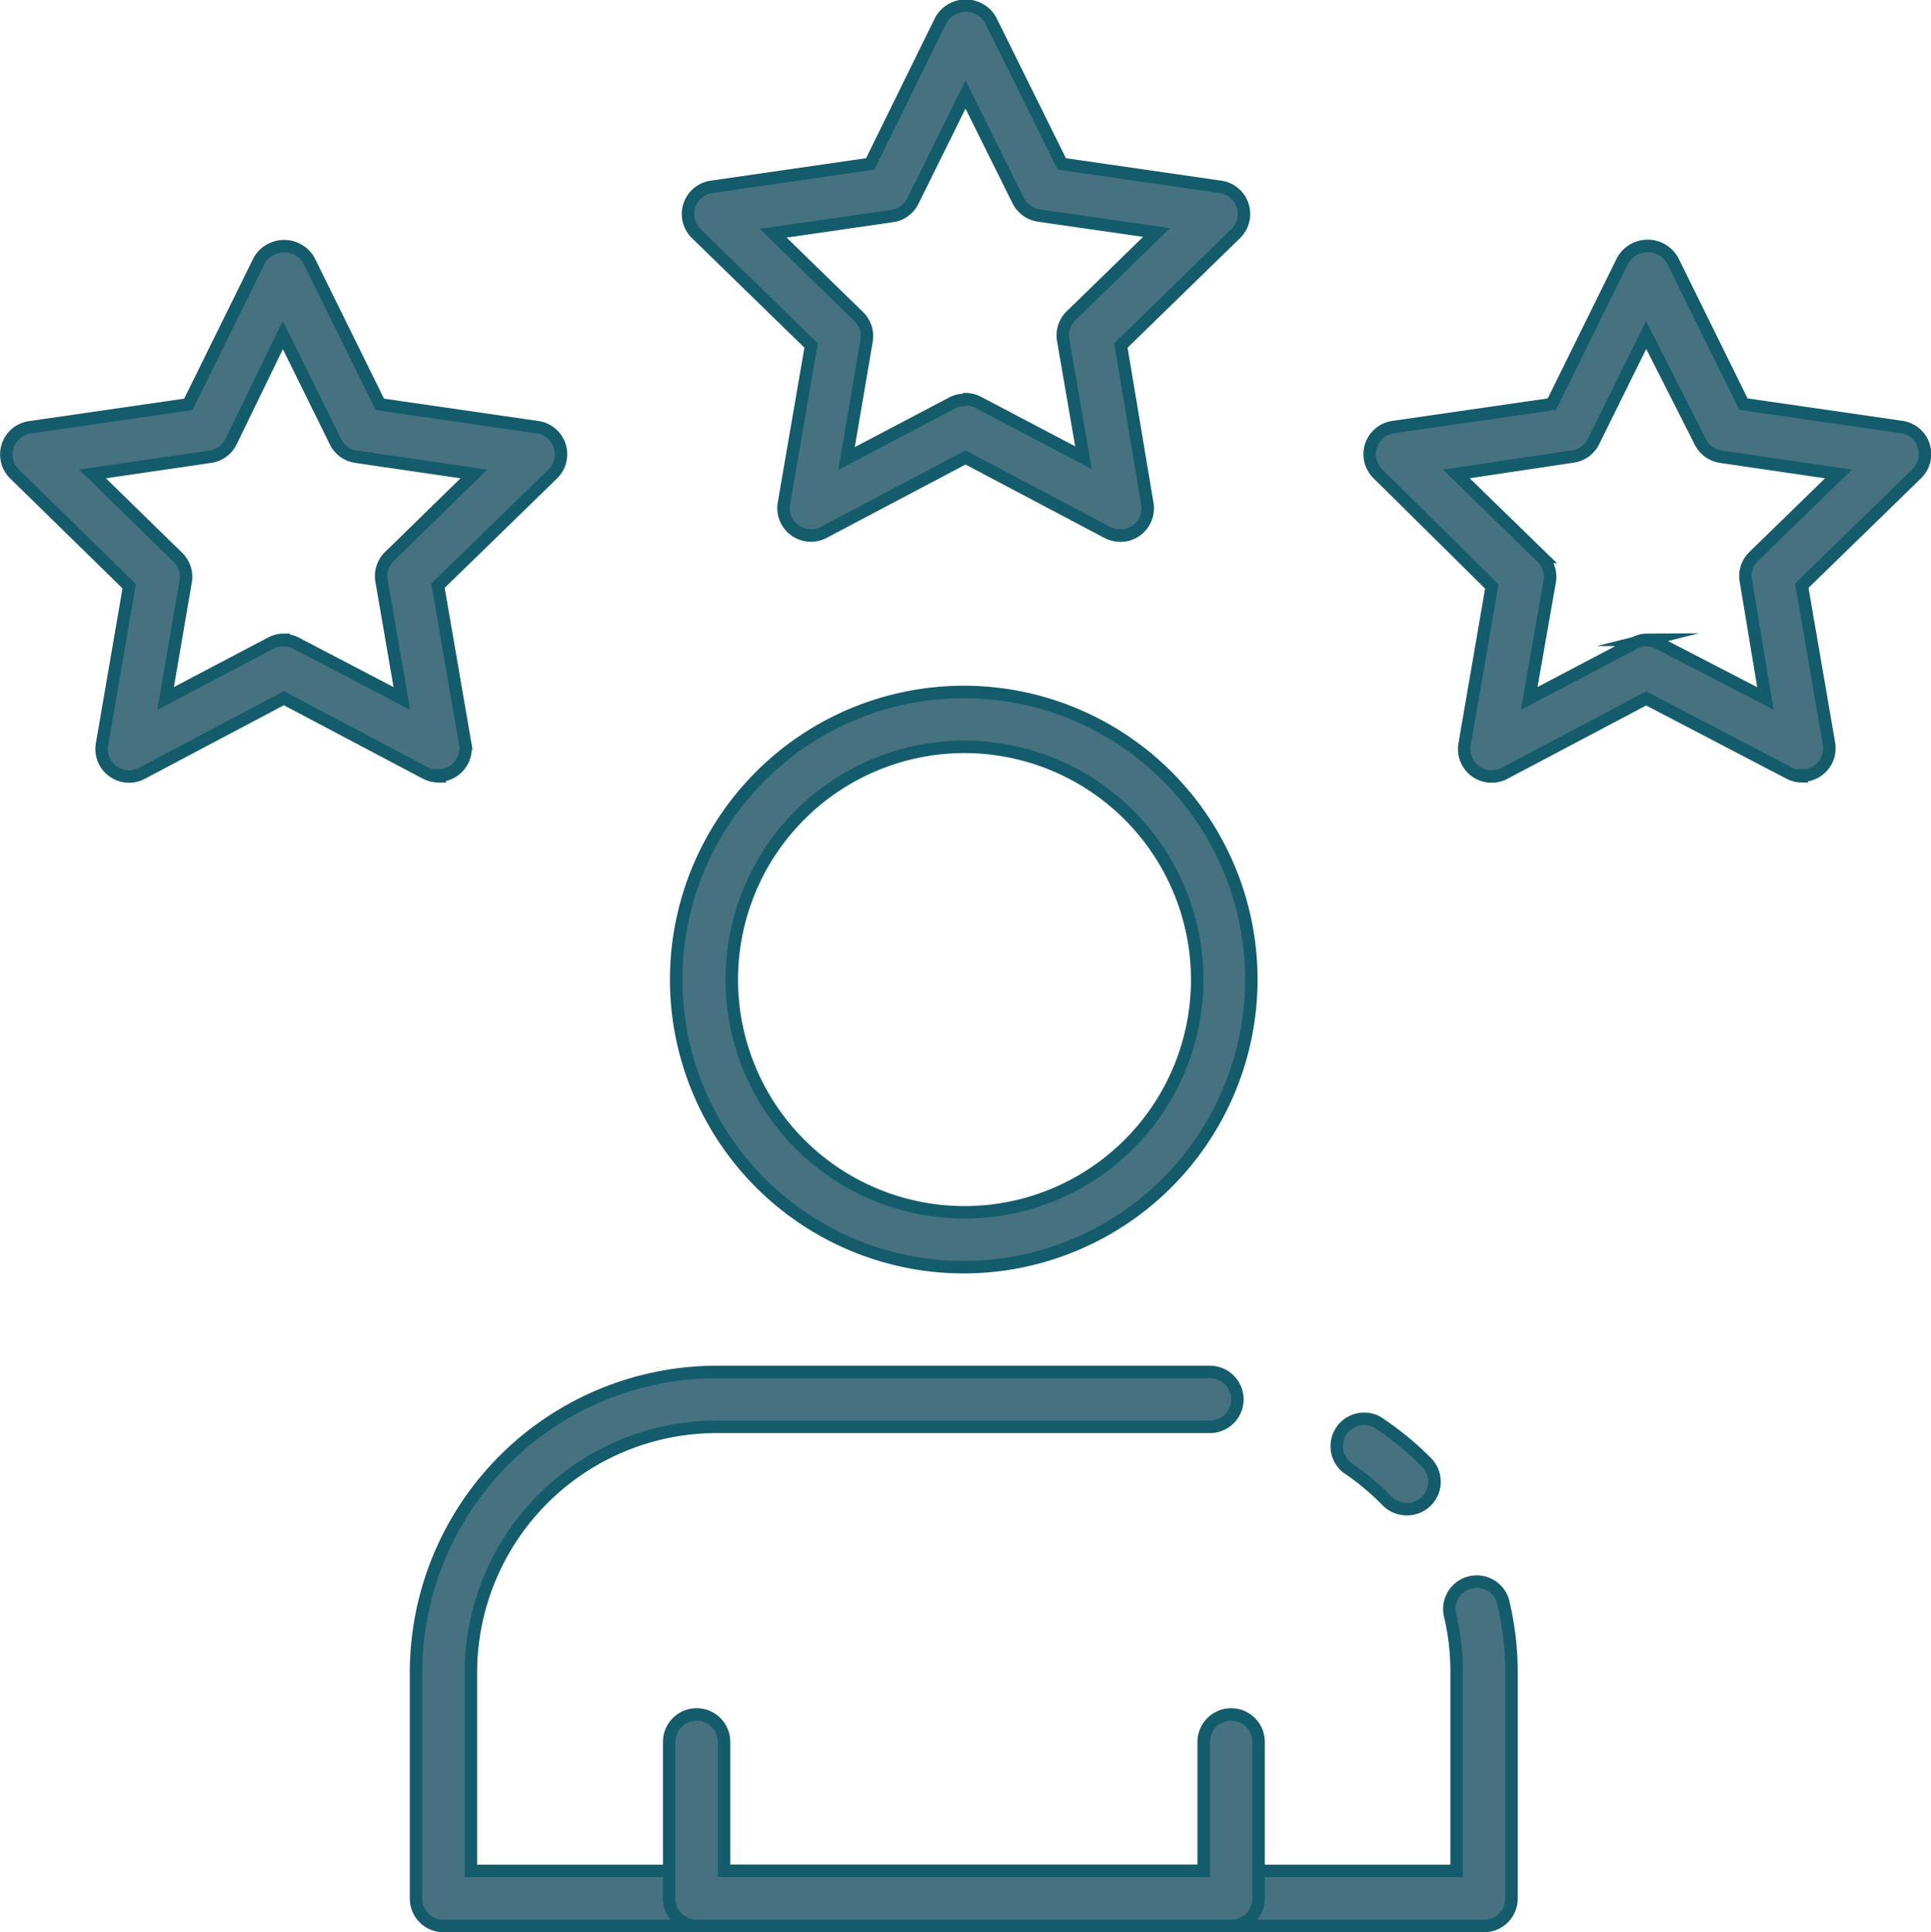
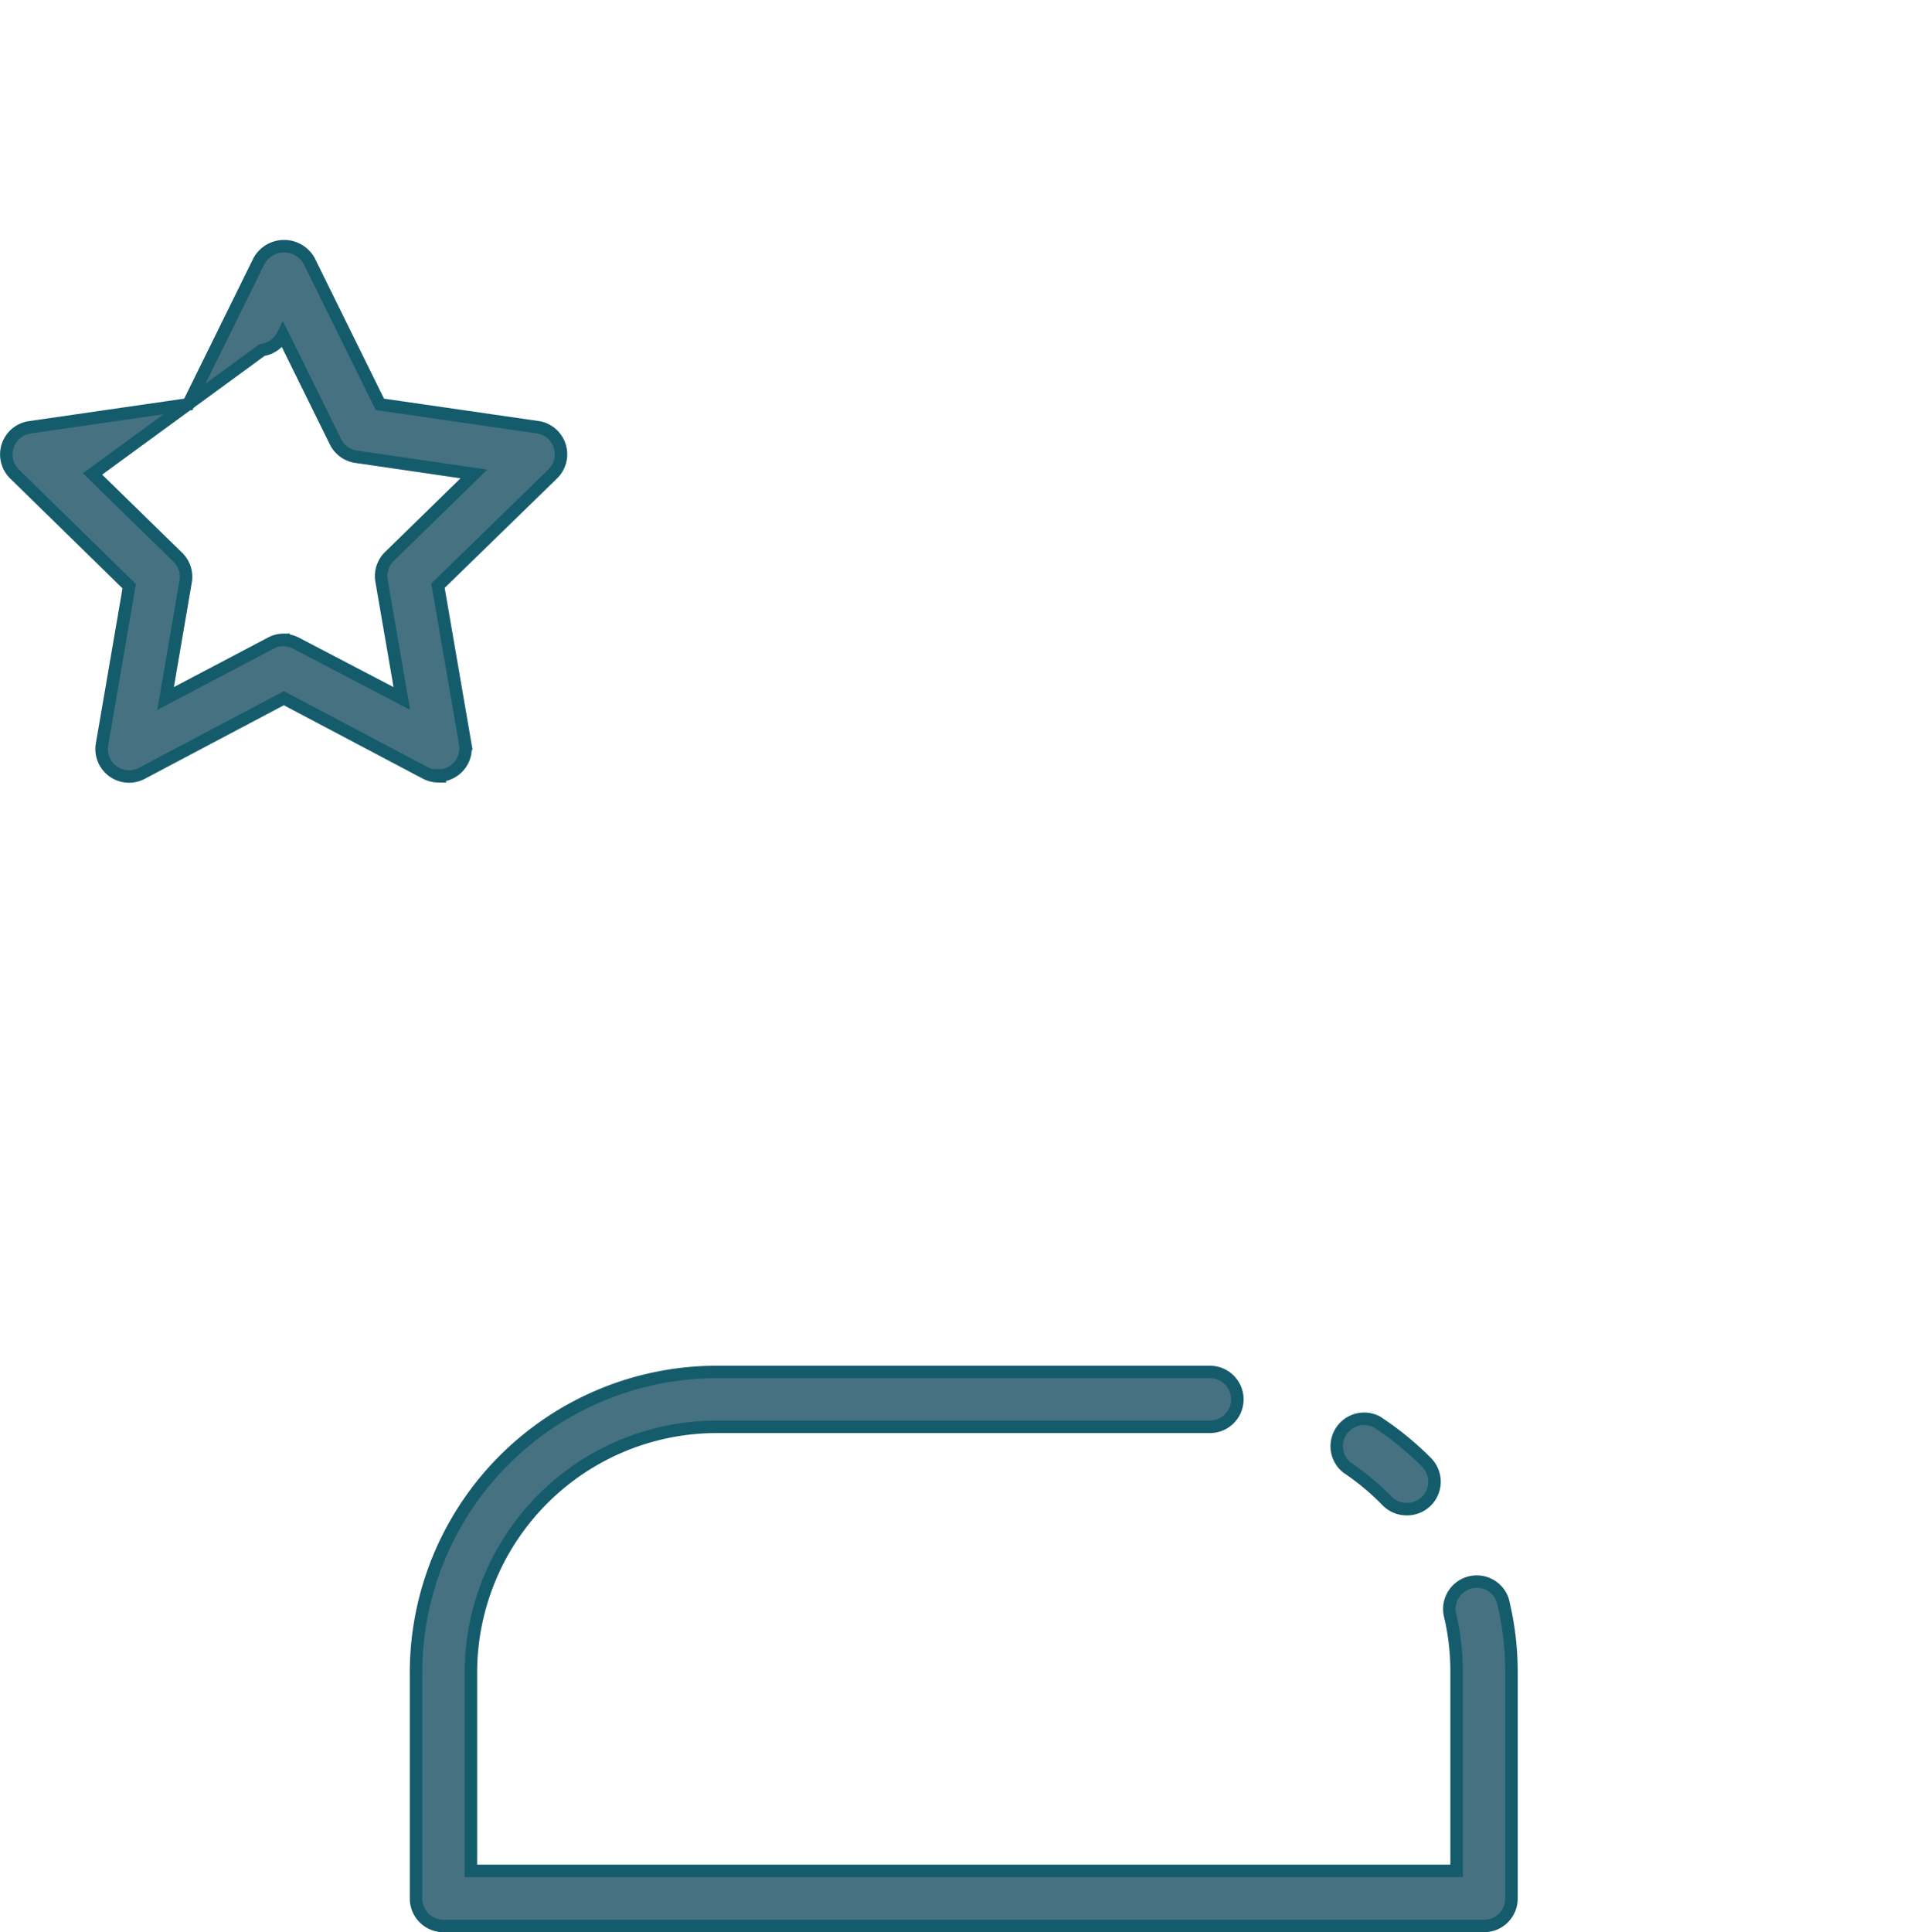
<svg xmlns="http://www.w3.org/2000/svg" viewBox="0 0 77.42 77.46">
  <defs>
    <style>.\33 fceaf0e-9aa0-4f12-a087-7026acb26f3c{fill:#457180;stroke:#145c6b;stroke-miterlimit:10;stroke-width:0.5px;}</style>
  </defs>
  <title>Recurso 36</title>
  <g id="b49a1866-c812-4b5a-9e44-3afda99c6894" data-name="Capa 2">
    <g id="f8dc82d1-a399-4e54-88b1-e2f63b00e25c" data-name="Capa 1">
      <path class="3fceaf0e-9aa0-4f12-a087-7026acb26f3c" d="M56.4,60.5a1.1,1.1,0,0,1-.79-.33A10,10,0,0,0,54,58.83,1.1,1.1,0,0,1,55.2,57a12.28,12.28,0,0,1,2,1.63,1.1,1.1,0,0,1-.79,1.87Z" />
      <path class="3fceaf0e-9aa0-4f12-a087-7026acb26f3c" d="M59.5,77.21H17.78a1.1,1.1,0,0,1-1.1-1.1V67a12.06,12.06,0,0,1,12-12H48.51a1.1,1.1,0,0,1,0,2.2H28.73A9.86,9.86,0,0,0,18.88,67v8H58.4V67a9.68,9.68,0,0,0-.27-2.28,1.1,1.1,0,0,1,2.12-.57v0A12,12,0,0,1,60.6,67v9.08A1.1,1.1,0,0,1,59.5,77.21Z" />
-       <path class="3fceaf0e-9aa0-4f12-a087-7026acb26f3c" d="M38.64,50.8A11.53,11.53,0,1,1,50.17,39.27h0A11.54,11.54,0,0,1,38.64,50.8Zm0-20.86A9.33,9.33,0,1,0,48,39.27h0A9.34,9.34,0,0,0,38.64,29.94Z" />
-       <path class="3fceaf0e-9aa0-4f12-a087-7026acb26f3c" d="M49.36,77.21H27.93a1.1,1.1,0,0,1-1.1-1.1V69.83a1.1,1.1,0,0,1,2.2,0V75H48.26V69.83a1.1,1.1,0,0,1,2.2,0v6.28A1.1,1.1,0,0,1,49.36,77.21Z" />
-       <path class="3fceaf0e-9aa0-4f12-a087-7026acb26f3c" d="M72.24,31.12a1.1,1.1,0,0,1-.51-.13L66,28l-5.68,3a1.1,1.1,0,0,1-1.6-1.16l1.09-6.33L55.25,19a1.1,1.1,0,0,1,.61-1.88l6.36-.92,2.84-5.76a1.15,1.15,0,0,1,2,0l2.84,5.76,6.36.92A1.1,1.1,0,0,1,76.84,19l-4.6,4.48,1.09,6.33a1.1,1.1,0,0,1-.9,1.27l-.19,0ZM66,25.66a1.09,1.09,0,0,1,.51.13L70.78,28,70,23.3a1.1,1.1,0,0,1,.32-1L73.71,19,69,18.31a1.1,1.1,0,0,1-.83-.6L66,13.43l-2.11,4.27a1.1,1.1,0,0,1-.83.6L58.39,19l3.42,3.33a1.1,1.1,0,0,1,.32,1L61.31,28l4.22-2.22a1.09,1.09,0,0,1,.51-.13Z" />
-       <path class="3fceaf0e-9aa0-4f12-a087-7026acb26f3c" d="M44.9,21.47a1.11,1.11,0,0,1-.51-.13l-5.68-3-5.68,3a1.1,1.1,0,0,1-1.6-1.16l1.09-6.33-4.6-4.48a1.1,1.1,0,0,1,.61-1.88l6.36-.92L37.72.81a1.15,1.15,0,0,1,2,0l2.85,5.76,6.36.92a1.1,1.1,0,0,1,.61,1.88l-4.6,4.48L46,20.19a1.1,1.1,0,0,1-.9,1.27l-.19,0ZM38.71,16a1.1,1.1,0,0,1,.51.13l4.22,2.22-.81-4.7a1.1,1.1,0,0,1,.32-1l3.42-3.33-4.72-.68a1.1,1.1,0,0,1-.83-.6L38.71,3.79,36.6,8.06a1.1,1.1,0,0,1-.83.6L31,9.35l3.42,3.33a1.1,1.1,0,0,1,.32,1l-.8,4.7,4.22-2.22a1.1,1.1,0,0,1,.51-.13Z" />
-       <path class="3fceaf0e-9aa0-4f12-a087-7026acb26f3c" d="M17.57,31.12a1.1,1.1,0,0,1-.51-.13l-5.68-3L5.69,31a1.1,1.1,0,0,1-1.6-1.16L5.18,23.5.58,19a1.1,1.1,0,0,1,.61-1.87l6.36-.92,2.84-5.76a1.15,1.15,0,0,1,2,0l2.84,5.76,6.36.92A1.1,1.1,0,0,1,22.16,19l-4.6,4.48,1.09,6.33a1.1,1.1,0,0,1-.9,1.27l-.19,0Zm-6.2-5.46a1.09,1.09,0,0,1,.51.13L16.11,28l-.81-4.7a1.1,1.1,0,0,1,.32-1L19,19l-4.72-.69a1.1,1.1,0,0,1-.83-.6l-2.11-4.28L9.26,17.71a1.1,1.1,0,0,1-.83.6L3.71,19l3.41,3.33a1.1,1.1,0,0,1,.32,1L6.64,28l4.22-2.22a1.09,1.09,0,0,1,.51-.13Z" />
+       <path class="3fceaf0e-9aa0-4f12-a087-7026acb26f3c" d="M17.57,31.12a1.1,1.1,0,0,1-.51-.13l-5.68-3L5.69,31a1.1,1.1,0,0,1-1.6-1.16L5.18,23.5.58,19a1.1,1.1,0,0,1,.61-1.87l6.36-.92,2.84-5.76a1.15,1.15,0,0,1,2,0l2.84,5.76,6.36.92A1.1,1.1,0,0,1,22.16,19l-4.6,4.48,1.09,6.33a1.1,1.1,0,0,1-.9,1.27l-.19,0Zm-6.2-5.46a1.09,1.09,0,0,1,.51.13L16.11,28l-.81-4.7a1.1,1.1,0,0,1,.32-1L19,19l-4.72-.69a1.1,1.1,0,0,1-.83-.6l-2.11-4.28a1.1,1.1,0,0,1-.83.6L3.71,19l3.41,3.33a1.1,1.1,0,0,1,.32,1L6.64,28l4.22-2.22a1.09,1.09,0,0,1,.51-.13Z" />
    </g>
  </g>
</svg>